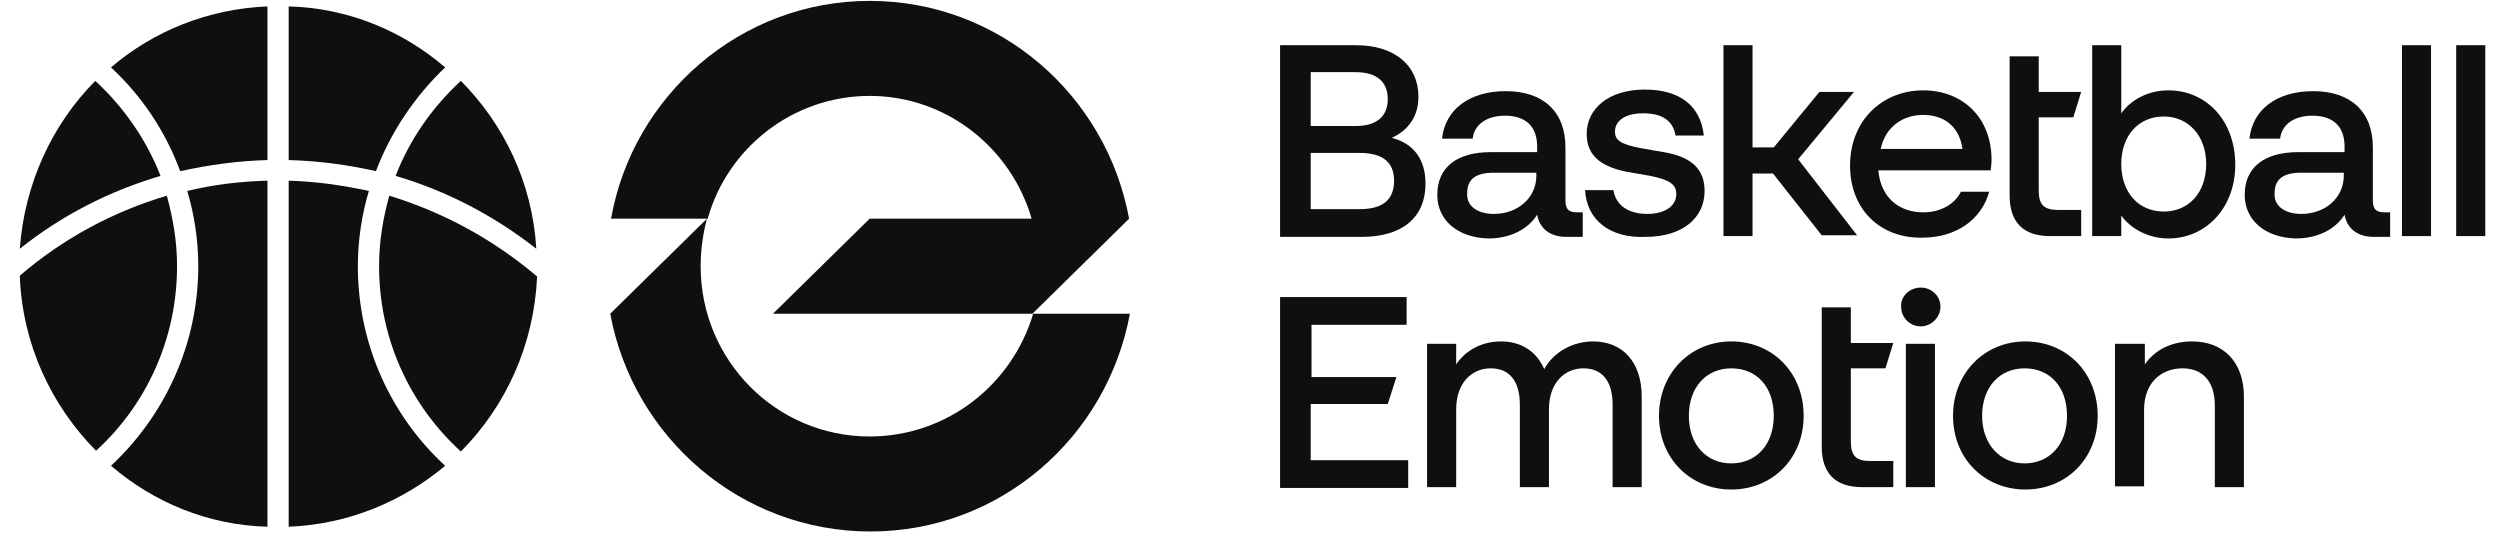
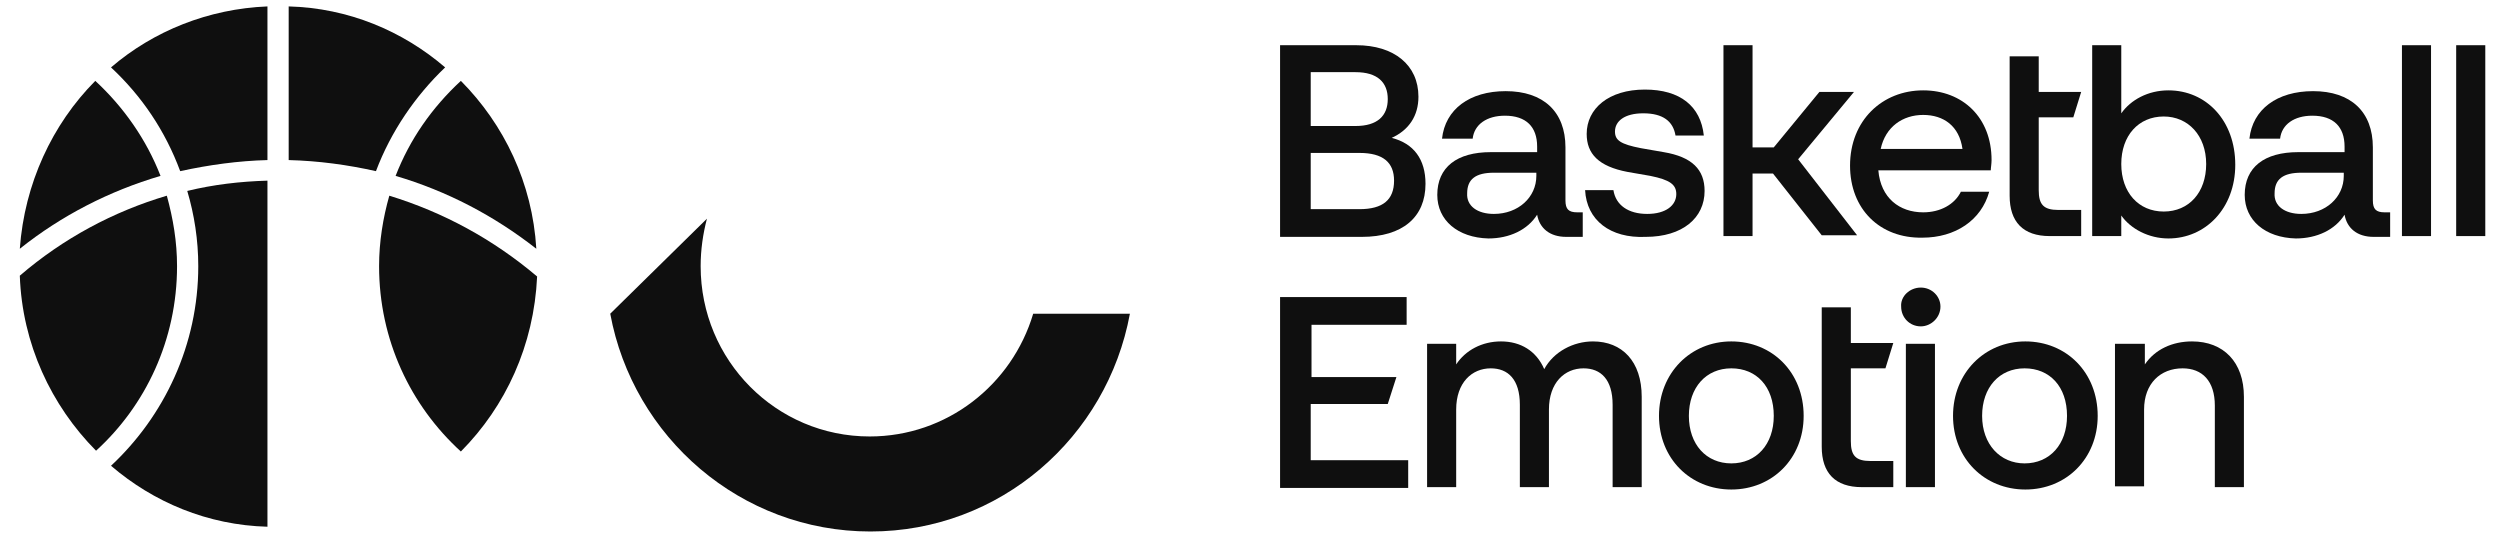
<svg xmlns="http://www.w3.org/2000/svg" width="104" height="23" viewBox="0 0 104 23" fill="none">
  <path d="M36.178 18.157C32.287 18.157 29.147 14.994 29.147 11.073C29.147 10.382 29.245 9.723 29.409 9.097L25.386 13.05C26.334 18.19 30.815 22.11 36.211 22.11C41.608 22.11 46.056 18.19 47.004 13.05H42.981C42.098 16.015 39.384 18.157 36.178 18.157Z" fill="#0F0F0F" />
-   <path d="M36.178 0.037C30.815 0.037 26.334 3.957 25.419 9.097H29.441C30.259 6.165 32.973 3.99 36.178 3.99C39.384 3.99 42.065 6.165 42.916 9.097H36.178L32.156 13.05H42.949L46.971 9.097C46.023 3.957 41.575 0.037 36.178 0.037Z" fill="#0F0F0F" />
  <path d="M0.824 10.348C2.557 8.965 4.552 7.943 6.678 7.317C6.09 5.802 5.141 4.451 3.964 3.364C2.165 5.176 1.02 7.647 0.824 10.348Z" fill="#0F0F0F" />
  <path d="M12.009 6.659C13.252 6.691 14.462 6.856 15.64 7.12C16.261 5.473 17.275 3.99 18.518 2.804C16.752 1.288 14.495 0.333 12.009 0.267V6.659Z" fill="#0F0F0F" />
-   <path d="M16.457 7.317C18.583 7.943 20.545 8.965 22.311 10.348C22.148 7.614 20.97 5.176 19.172 3.364C17.962 4.484 17.046 5.802 16.457 7.317Z" fill="#0F0F0F" />
+   <path d="M16.457 7.317C18.583 7.943 20.545 8.965 22.311 10.348C22.148 7.614 20.97 5.176 19.172 3.364C17.962 4.484 17.046 5.802 16.457 7.317" fill="#0F0F0F" />
  <path d="M11.126 6.659V0.267C8.673 0.366 6.384 1.288 4.618 2.804C5.893 3.99 6.874 5.44 7.496 7.12C8.706 6.856 9.916 6.691 11.126 6.659Z" fill="#0F0F0F" />
  <path d="M11.126 7.515C9.981 7.548 8.869 7.68 7.79 7.943C8.084 8.932 8.248 9.986 8.248 11.073C8.248 14.335 6.842 17.3 4.618 19.376C6.384 20.891 8.64 21.846 11.126 21.912V7.515Z" fill="#0F0F0F" />
  <path d="M7.365 11.073C7.365 10.052 7.202 9.097 6.94 8.141C4.716 8.8 2.623 9.92 0.824 11.469C0.922 14.302 2.132 16.872 3.996 18.75C6.057 16.872 7.365 14.137 7.365 11.073Z" fill="#0F0F0F" />
  <path d="M22.344 11.502C20.512 9.953 18.452 8.833 16.195 8.141C15.934 9.064 15.77 10.052 15.77 11.073C15.77 14.137 17.078 16.872 19.172 18.783C21.036 16.905 22.213 14.368 22.344 11.502Z" fill="#0F0F0F" />
-   <path d="M14.887 11.073C14.887 9.986 15.051 8.932 15.345 7.943C14.266 7.713 13.154 7.548 12.009 7.515V21.912C14.495 21.814 16.752 20.858 18.518 19.376C16.294 17.333 14.887 14.368 14.887 11.073Z" fill="#0F0F0F" />
  <path d="M53.251 1.881H56.423C57.993 1.881 59.007 2.705 59.007 4.023C59.007 4.814 58.614 5.407 57.895 5.736C58.81 5.967 59.301 6.626 59.301 7.647C59.301 9.031 58.352 9.854 56.652 9.854H53.251V1.881ZM56.39 5.242C57.306 5.242 57.731 4.814 57.731 4.122C57.731 3.43 57.306 3.002 56.39 3.002H54.526V5.242H56.39ZM56.554 8.701C57.535 8.701 57.993 8.306 57.993 7.515C57.993 6.757 57.535 6.362 56.554 6.362H54.526V8.701H56.554Z" fill="#0F0F0F" />
  <path d="M59.791 8.108C59.791 6.955 60.609 6.329 62.016 6.329H63.945V6.098C63.945 5.275 63.487 4.813 62.604 4.813C61.852 4.813 61.329 5.176 61.263 5.769H59.988C60.119 4.55 61.132 3.792 62.637 3.792C64.207 3.792 65.123 4.649 65.123 6.131V8.338C65.123 8.701 65.253 8.833 65.613 8.833H65.842V9.854H65.155C64.468 9.854 64.043 9.492 63.945 8.932C63.553 9.557 62.8 9.92 61.917 9.92C60.642 9.887 59.791 9.162 59.791 8.108ZM62.146 8.899C63.16 8.899 63.912 8.207 63.912 7.317V7.185H62.146C61.394 7.185 61.034 7.449 61.034 8.042C61.002 8.569 61.459 8.899 62.146 8.899Z" fill="#0F0F0F" />
  <path d="M65.94 7.91H67.118C67.216 8.536 67.739 8.899 68.524 8.899C69.309 8.899 69.734 8.536 69.734 8.075C69.734 7.68 69.472 7.482 68.655 7.317L67.706 7.152C66.496 6.922 66.006 6.395 66.006 5.571C66.006 4.517 66.921 3.726 68.426 3.726C69.897 3.726 70.748 4.418 70.879 5.637H69.701C69.603 5.044 69.178 4.714 68.36 4.714C67.575 4.714 67.183 5.044 67.183 5.472C67.183 5.835 67.412 5.999 68.262 6.164L69.211 6.329C70.388 6.526 70.911 7.054 70.911 7.943C70.911 9.063 69.996 9.854 68.459 9.854C66.987 9.92 66.006 9.162 65.94 7.91Z" fill="#0F0F0F" />
  <path d="M73.757 7.219H72.906V9.821H71.696V1.881H72.906V6.131H73.789L75.686 3.825H77.125L74.803 6.626L77.256 9.788H75.784L73.757 7.219Z" fill="#0F0F0F" />
  <path d="M76.962 6.889C76.962 5.011 78.303 3.759 80.004 3.759C81.639 3.759 82.849 4.879 82.849 6.659C82.849 6.823 82.816 6.988 82.816 7.087H78.139C78.237 8.24 79.022 8.833 80.004 8.833C80.723 8.833 81.312 8.503 81.573 7.976H82.751C82.424 9.162 81.344 9.887 79.971 9.887C78.205 9.92 76.962 8.701 76.962 6.889ZM81.639 6.197C81.508 5.242 80.854 4.781 80.004 4.781C79.153 4.781 78.434 5.275 78.237 6.197H81.639Z" fill="#0F0F0F" />
  <path d="M83.601 8.141V2.343H84.811V3.825H86.577L86.25 4.88H84.811V7.911C84.811 8.504 85.007 8.734 85.629 8.734H86.577V9.821H85.269C84.157 9.821 83.601 9.228 83.601 8.141Z" fill="#0F0F0F" />
  <path d="M88.245 8.965V9.821H87.035V1.881H88.245V4.715C88.638 4.155 89.357 3.759 90.207 3.759C91.777 3.759 92.987 5.011 92.987 6.856C92.987 8.668 91.745 9.92 90.207 9.92C89.39 9.92 88.638 9.525 88.245 8.965ZM90.011 8.8C91.058 8.8 91.777 8.009 91.777 6.823C91.777 5.637 91.025 4.846 90.011 4.846C88.965 4.846 88.245 5.637 88.245 6.823C88.245 8.009 88.965 8.8 90.011 8.8Z" fill="#0F0F0F" />
  <path d="M93.38 8.108C93.38 6.955 94.198 6.329 95.604 6.329H97.534V6.098C97.534 5.275 97.076 4.813 96.192 4.813C95.44 4.813 94.917 5.176 94.852 5.769H93.576C93.707 4.55 94.721 3.792 96.225 3.792C97.795 3.792 98.711 4.649 98.711 6.131V8.338C98.711 8.701 98.842 8.833 99.201 8.833H99.43V9.854H98.743C98.057 9.854 97.632 9.492 97.534 8.932C97.141 9.557 96.389 9.92 95.506 9.92C94.23 9.887 93.38 9.162 93.38 8.108ZM95.735 8.899C96.749 8.899 97.501 8.207 97.501 7.317V7.185H95.735C94.982 7.185 94.623 7.449 94.623 8.042C94.59 8.569 95.048 8.899 95.735 8.899Z" fill="#0F0F0F" />
  <path d="M99.921 1.881H101.131V9.821H99.921V1.881Z" fill="#0F0F0F" />
  <path d="M102.177 1.881H103.388V9.821H102.177V1.881Z" fill="#0F0F0F" />
  <path d="M53.251 12.358H58.516V13.511H54.559V15.685H58.091L57.731 16.806H54.526V19.145H58.581V20.298H53.251V12.358Z" fill="#0F0F0F" />
  <path d="M59.367 14.302H60.577V15.159C60.969 14.566 61.656 14.203 62.441 14.203C63.258 14.203 63.913 14.598 64.24 15.356C64.632 14.631 65.45 14.203 66.267 14.203C67.477 14.203 68.295 15.027 68.295 16.509V20.265H67.085V16.839C67.085 15.784 66.594 15.323 65.875 15.323C65.09 15.323 64.436 15.916 64.436 17.037V20.265H63.226V16.839C63.226 15.784 62.735 15.323 62.016 15.323C61.231 15.323 60.577 15.916 60.577 17.037V20.265H59.367V14.302Z" fill="#0F0F0F" />
  <path d="M69.014 17.3C69.014 15.521 70.323 14.203 72.023 14.203C73.724 14.203 75.032 15.488 75.032 17.3C75.032 19.079 73.724 20.364 72.023 20.364C70.323 20.364 69.014 19.079 69.014 17.3ZM72.023 19.277C73.07 19.277 73.789 18.486 73.789 17.3C73.789 16.081 73.07 15.323 72.023 15.323C70.977 15.323 70.257 16.114 70.257 17.3C70.257 18.486 70.977 19.277 72.023 19.277Z" fill="#0F0F0F" />
  <path d="M75.784 18.585V12.786H76.995V14.269H78.761L78.434 15.323H76.995V18.354C76.995 18.947 77.191 19.178 77.812 19.178H78.761V20.265H77.452C76.34 20.265 75.784 19.672 75.784 18.585Z" fill="#0F0F0F" />
  <path d="M79.905 11.963C80.363 11.963 80.723 12.325 80.723 12.754C80.723 13.215 80.33 13.577 79.905 13.577C79.447 13.577 79.088 13.215 79.088 12.754C79.055 12.325 79.447 11.963 79.905 11.963ZM79.284 14.302H80.494V20.265H79.284V14.302Z" fill="#0F0F0F" />
  <path d="M81.246 17.3C81.246 15.521 82.554 14.203 84.255 14.203C85.956 14.203 87.264 15.488 87.264 17.3C87.264 19.079 85.956 20.364 84.255 20.364C82.554 20.364 81.246 19.079 81.246 17.3ZM84.222 19.277C85.269 19.277 85.988 18.486 85.988 17.3C85.988 16.081 85.269 15.323 84.222 15.323C83.176 15.323 82.456 16.114 82.456 17.3C82.456 18.486 83.208 19.277 84.222 19.277Z" fill="#0F0F0F" />
  <path d="M88.016 14.302H89.226V15.159C89.651 14.533 90.371 14.203 91.189 14.203C92.497 14.203 93.347 15.06 93.347 16.509V20.265H92.137V16.872C92.137 15.85 91.614 15.323 90.796 15.323C89.88 15.323 89.194 15.949 89.194 17.037V20.232H87.983V14.302H88.016Z" fill="#0F0F0F" />
</svg>